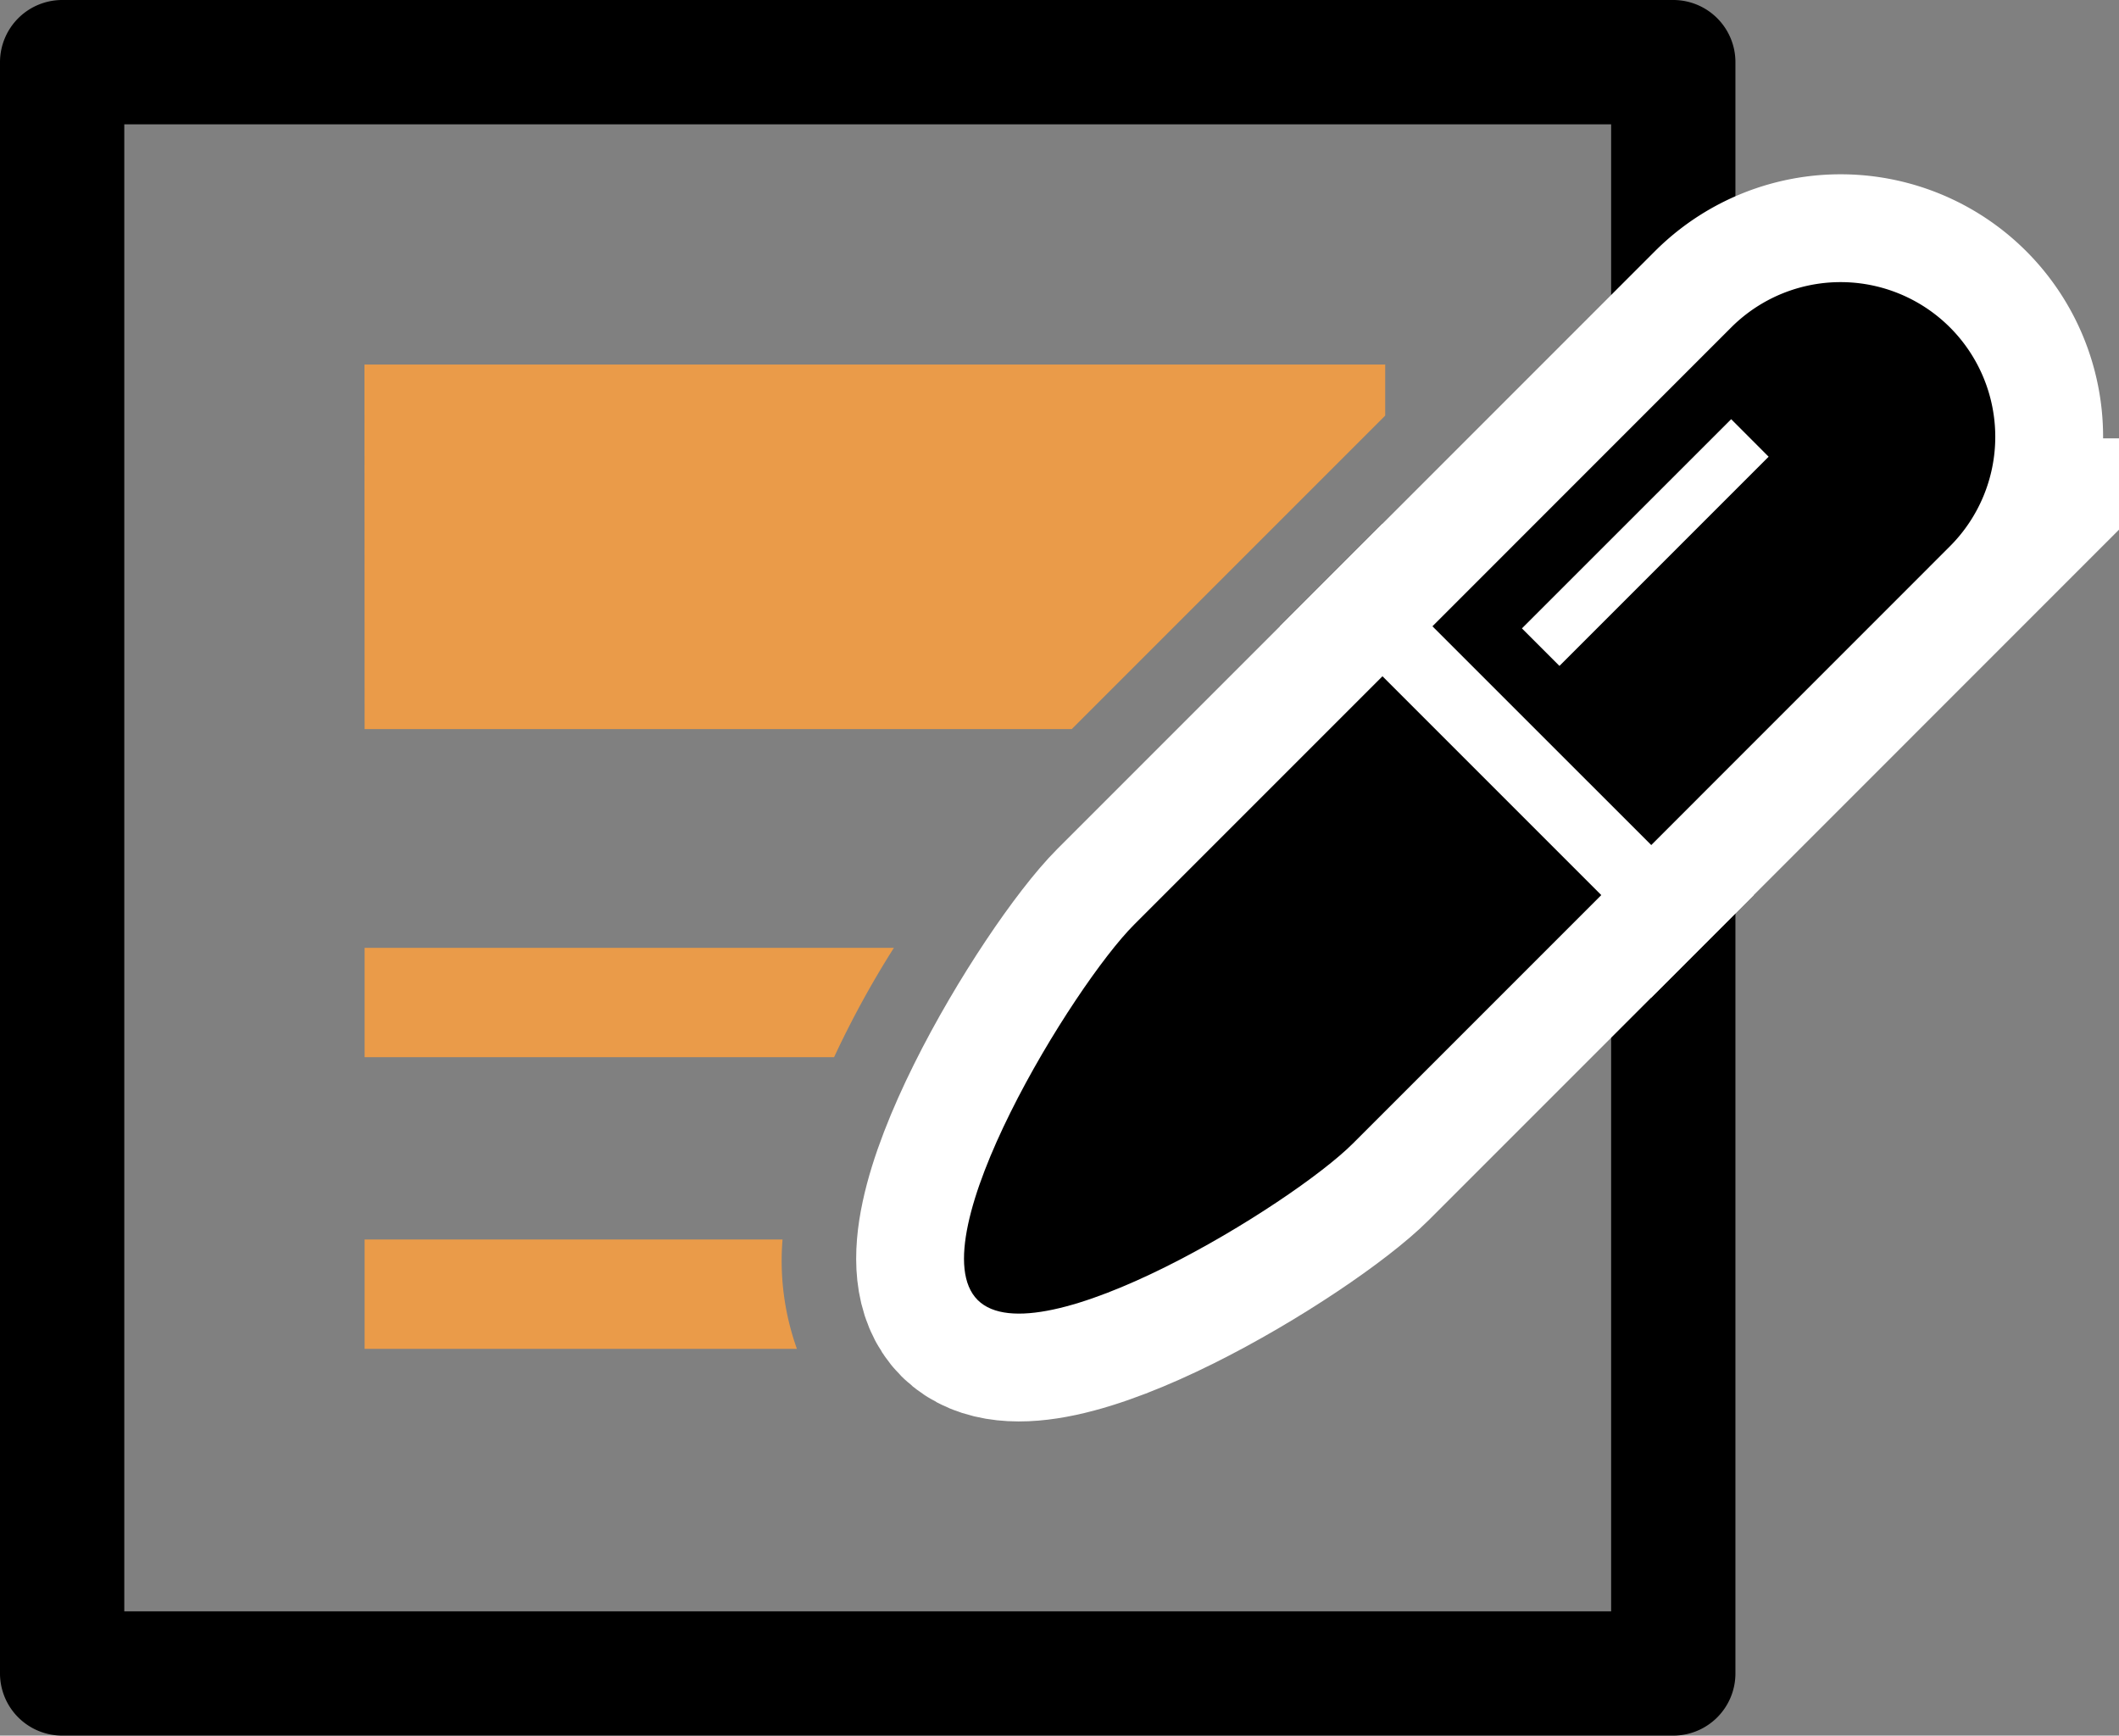
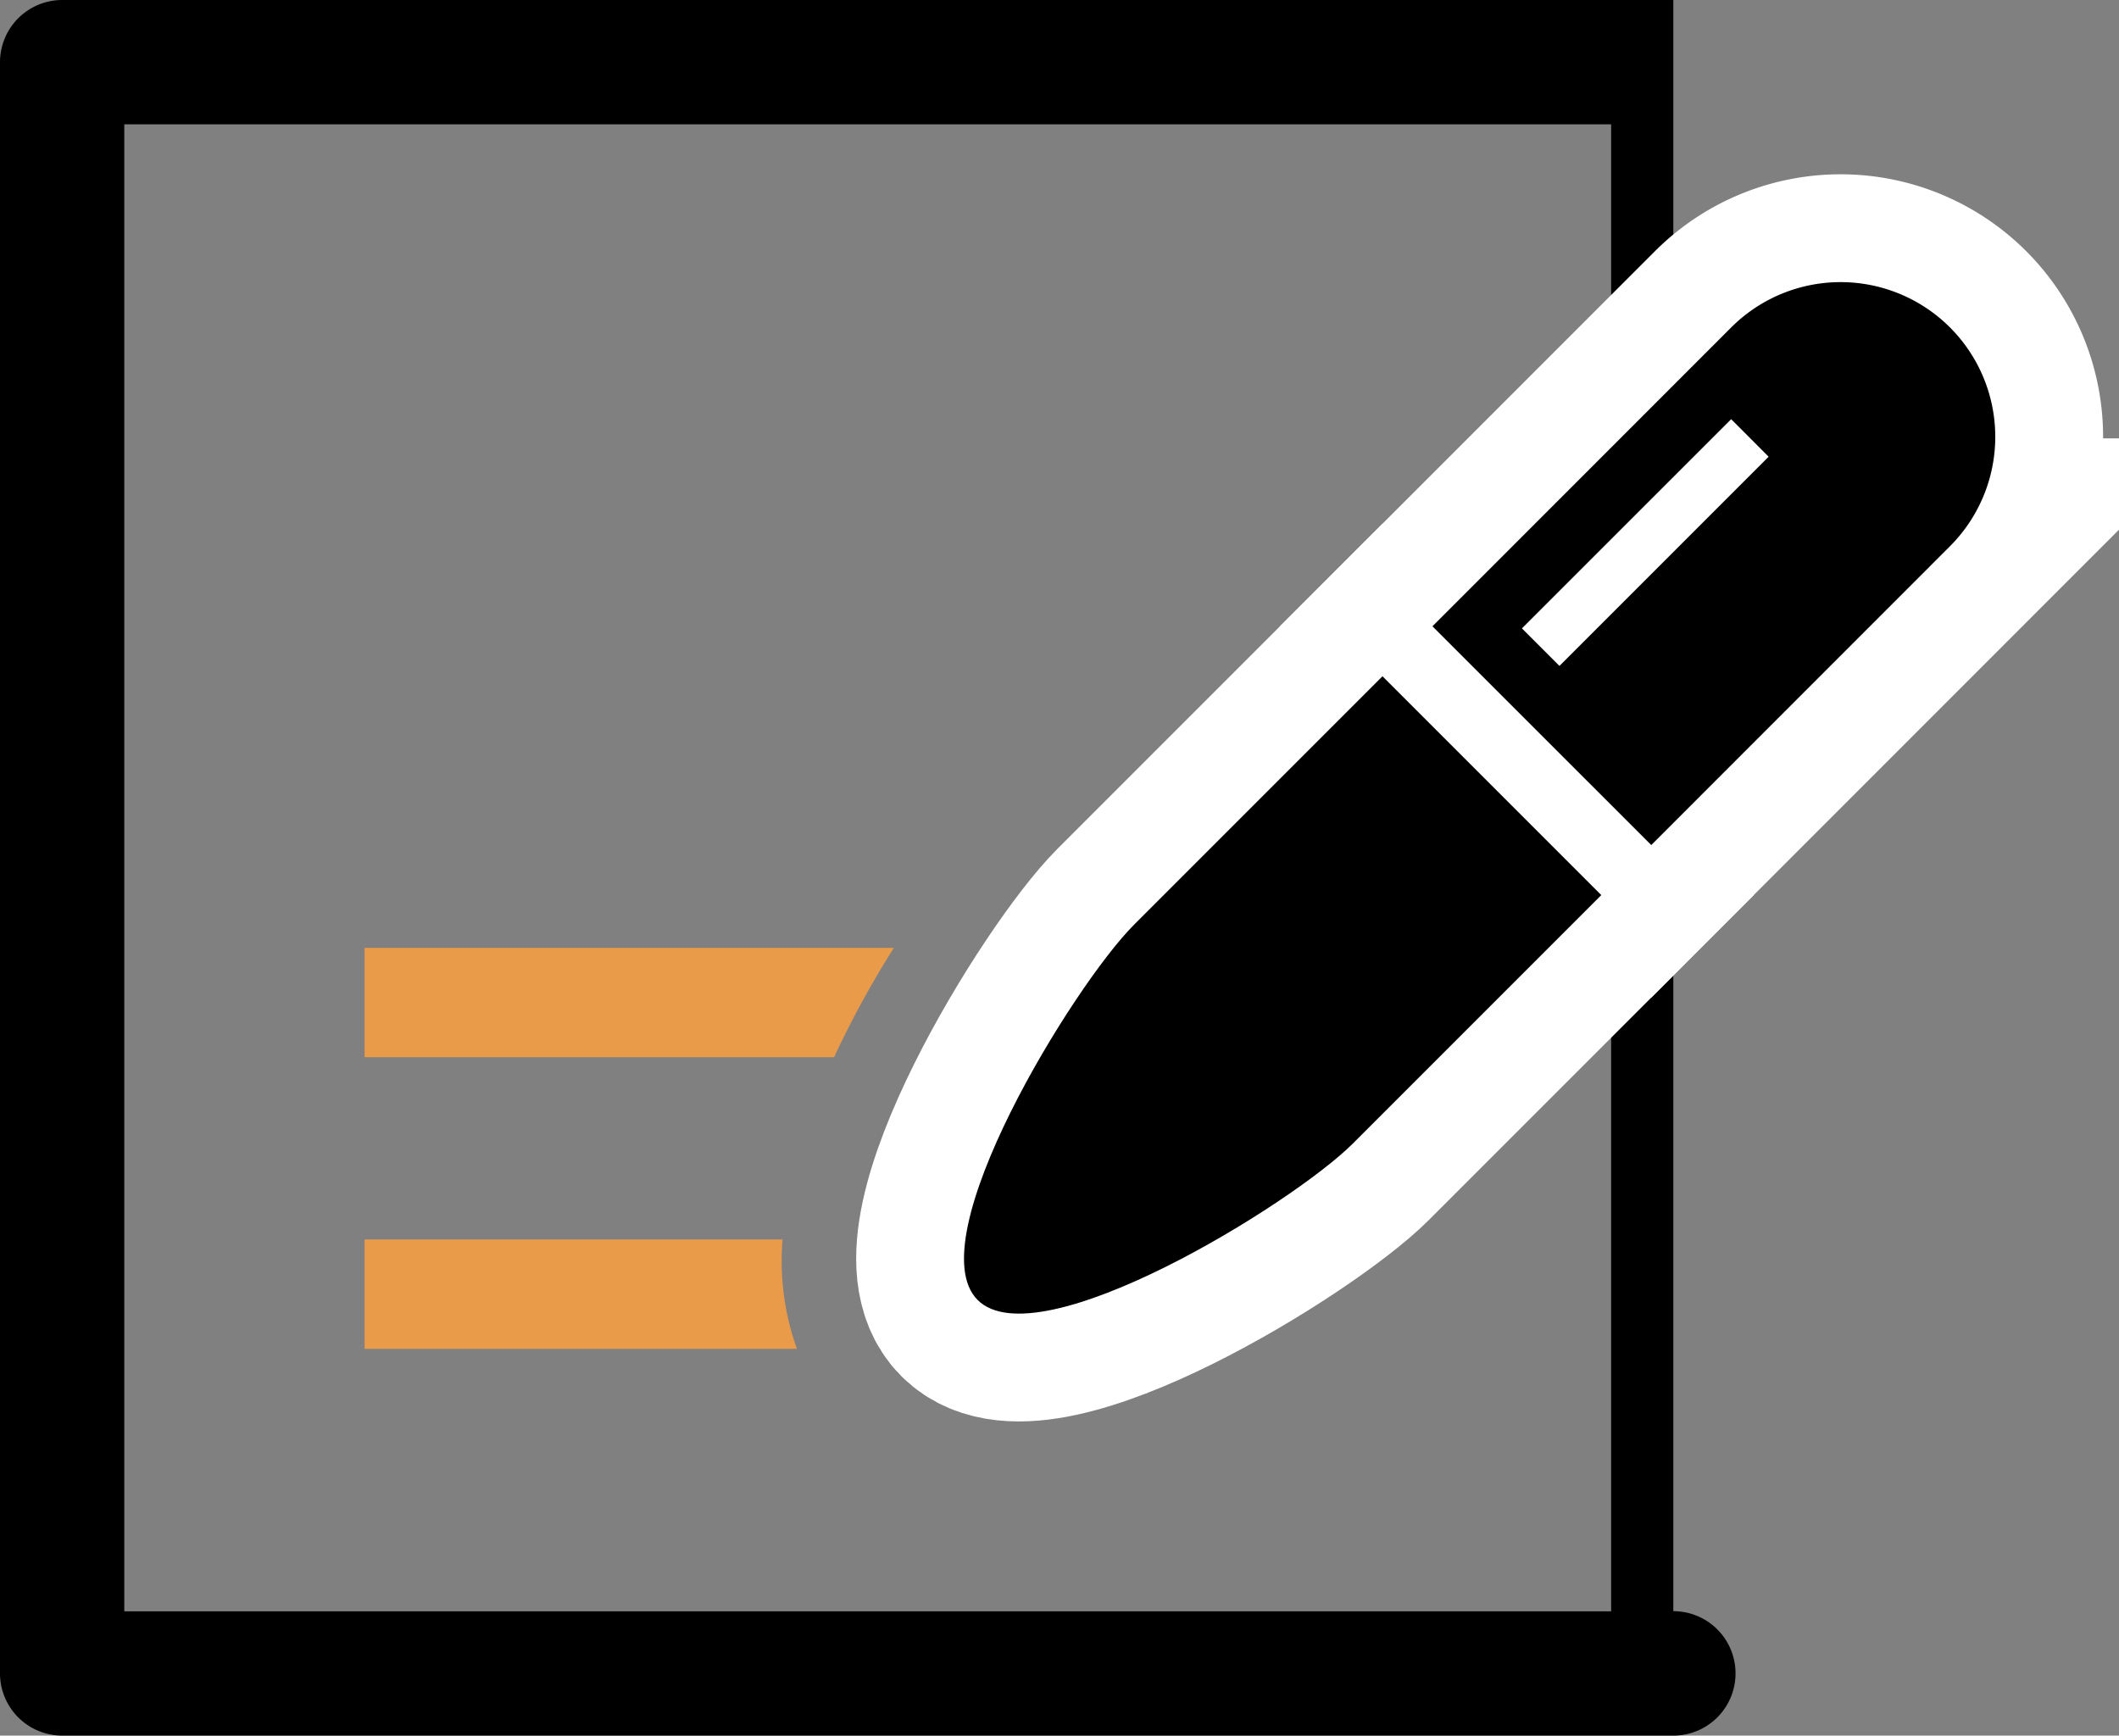
<svg xmlns="http://www.w3.org/2000/svg" width="29.478" height="24.143" viewBox="0 0 29.478 24.143">
  <rect x="0" y="0" width="29.478" height="24.143" fill="#808080" stroke="none" />
  <g id="グループ_1986" data-name="グループ 1986" transform="translate(-1197.107 -631.999)">
-     <path id="パス_5973" data-name="パス 5973" d="M1201.732,641.694h9.837l4.32-4.32.041-.041v-.71h-14.2Z" transform="translate(0.447 0.447)" fill="#ea9b49" />
    <path id="パス_5974" data-name="パス 5974" d="M1209.095,644.022h-7.363v1.521h6.531A13.414,13.414,0,0,1,1209.095,644.022Z" transform="translate(0.447 1.162)" fill="#ea9b49" />
    <path id="パス_5975" data-name="パス 5975" d="M1201.732,647.721v1.521h6.014a3.644,3.644,0,0,1-.2-1.521Z" transform="translate(0.447 1.52)" fill="#ea9b49" />
-     <path id="パス_5976" data-name="パス 5976" d="M1220.385,656.142h-22.413a.866.866,0,0,1-.865-.865V632.864a.866.866,0,0,1,.865-.865h22.413a.865.865,0,0,1,.864.865v22.412A.865.865,0,0,1,1220.385,656.142Zm-21.549-1.729h20.684V633.728h-20.684Z" transform="translate(0 0)" />
+     <path id="パス_5976" data-name="パス 5976" d="M1220.385,656.142h-22.413a.866.866,0,0,1-.865-.865V632.864a.866.866,0,0,1,.865-.865h22.413v22.412A.865.865,0,0,1,1220.385,656.142Zm-21.549-1.729h20.684V633.728h-20.684Z" transform="translate(0 0)" />
    <g id="グループ_1850" data-name="グループ 1850" transform="translate(1210.516 635.923)">
      <g id="グループ_1848" data-name="グループ 1848">
        <path id="パス_5977" data-name="パス 5977" d="M1211.7,644.034c-.84.84-3.015,4.378-2.175,5.219s4.378-1.335,5.219-2.175l3.457-3.457-3.044-3.044Z" transform="translate(-1209.334 -635.094)" fill="none" stroke="#fff" stroke-width="3" />
        <path id="パス_5978" data-name="パス 5978" d="M1222.478,636.208a2.152,2.152,0,0,0-3.044,0l-4.156,4.157,3.044,3.043,4.156-4.157A2.153,2.153,0,0,0,1222.478,636.208Zm-5.433,4.708-.522-.522,2.911-2.91.521.522Z" transform="translate(-1208.76 -635.577)" fill="none" stroke="#fff" stroke-width="3" />
      </g>
      <g id="グループ_1849" data-name="グループ 1849">
        <path id="パス_5979" data-name="パス 5979" d="M1211.7,644.034c-.84.84-3.015,4.378-2.175,5.219s4.378-1.335,5.219-2.175l3.457-3.457-3.044-3.044Z" transform="translate(-1209.334 -635.094)" />
        <path id="パス_5980" data-name="パス 5980" d="M1222.478,636.208a2.152,2.152,0,0,0-3.044,0l-4.156,4.157,3.044,3.043,4.156-4.157A2.153,2.153,0,0,0,1222.478,636.208Zm-5.433,4.708-.522-.522,2.911-2.91.521.522Z" transform="translate(-1208.76 -635.577)" />
      </g>
    </g>
  </g>
</svg>